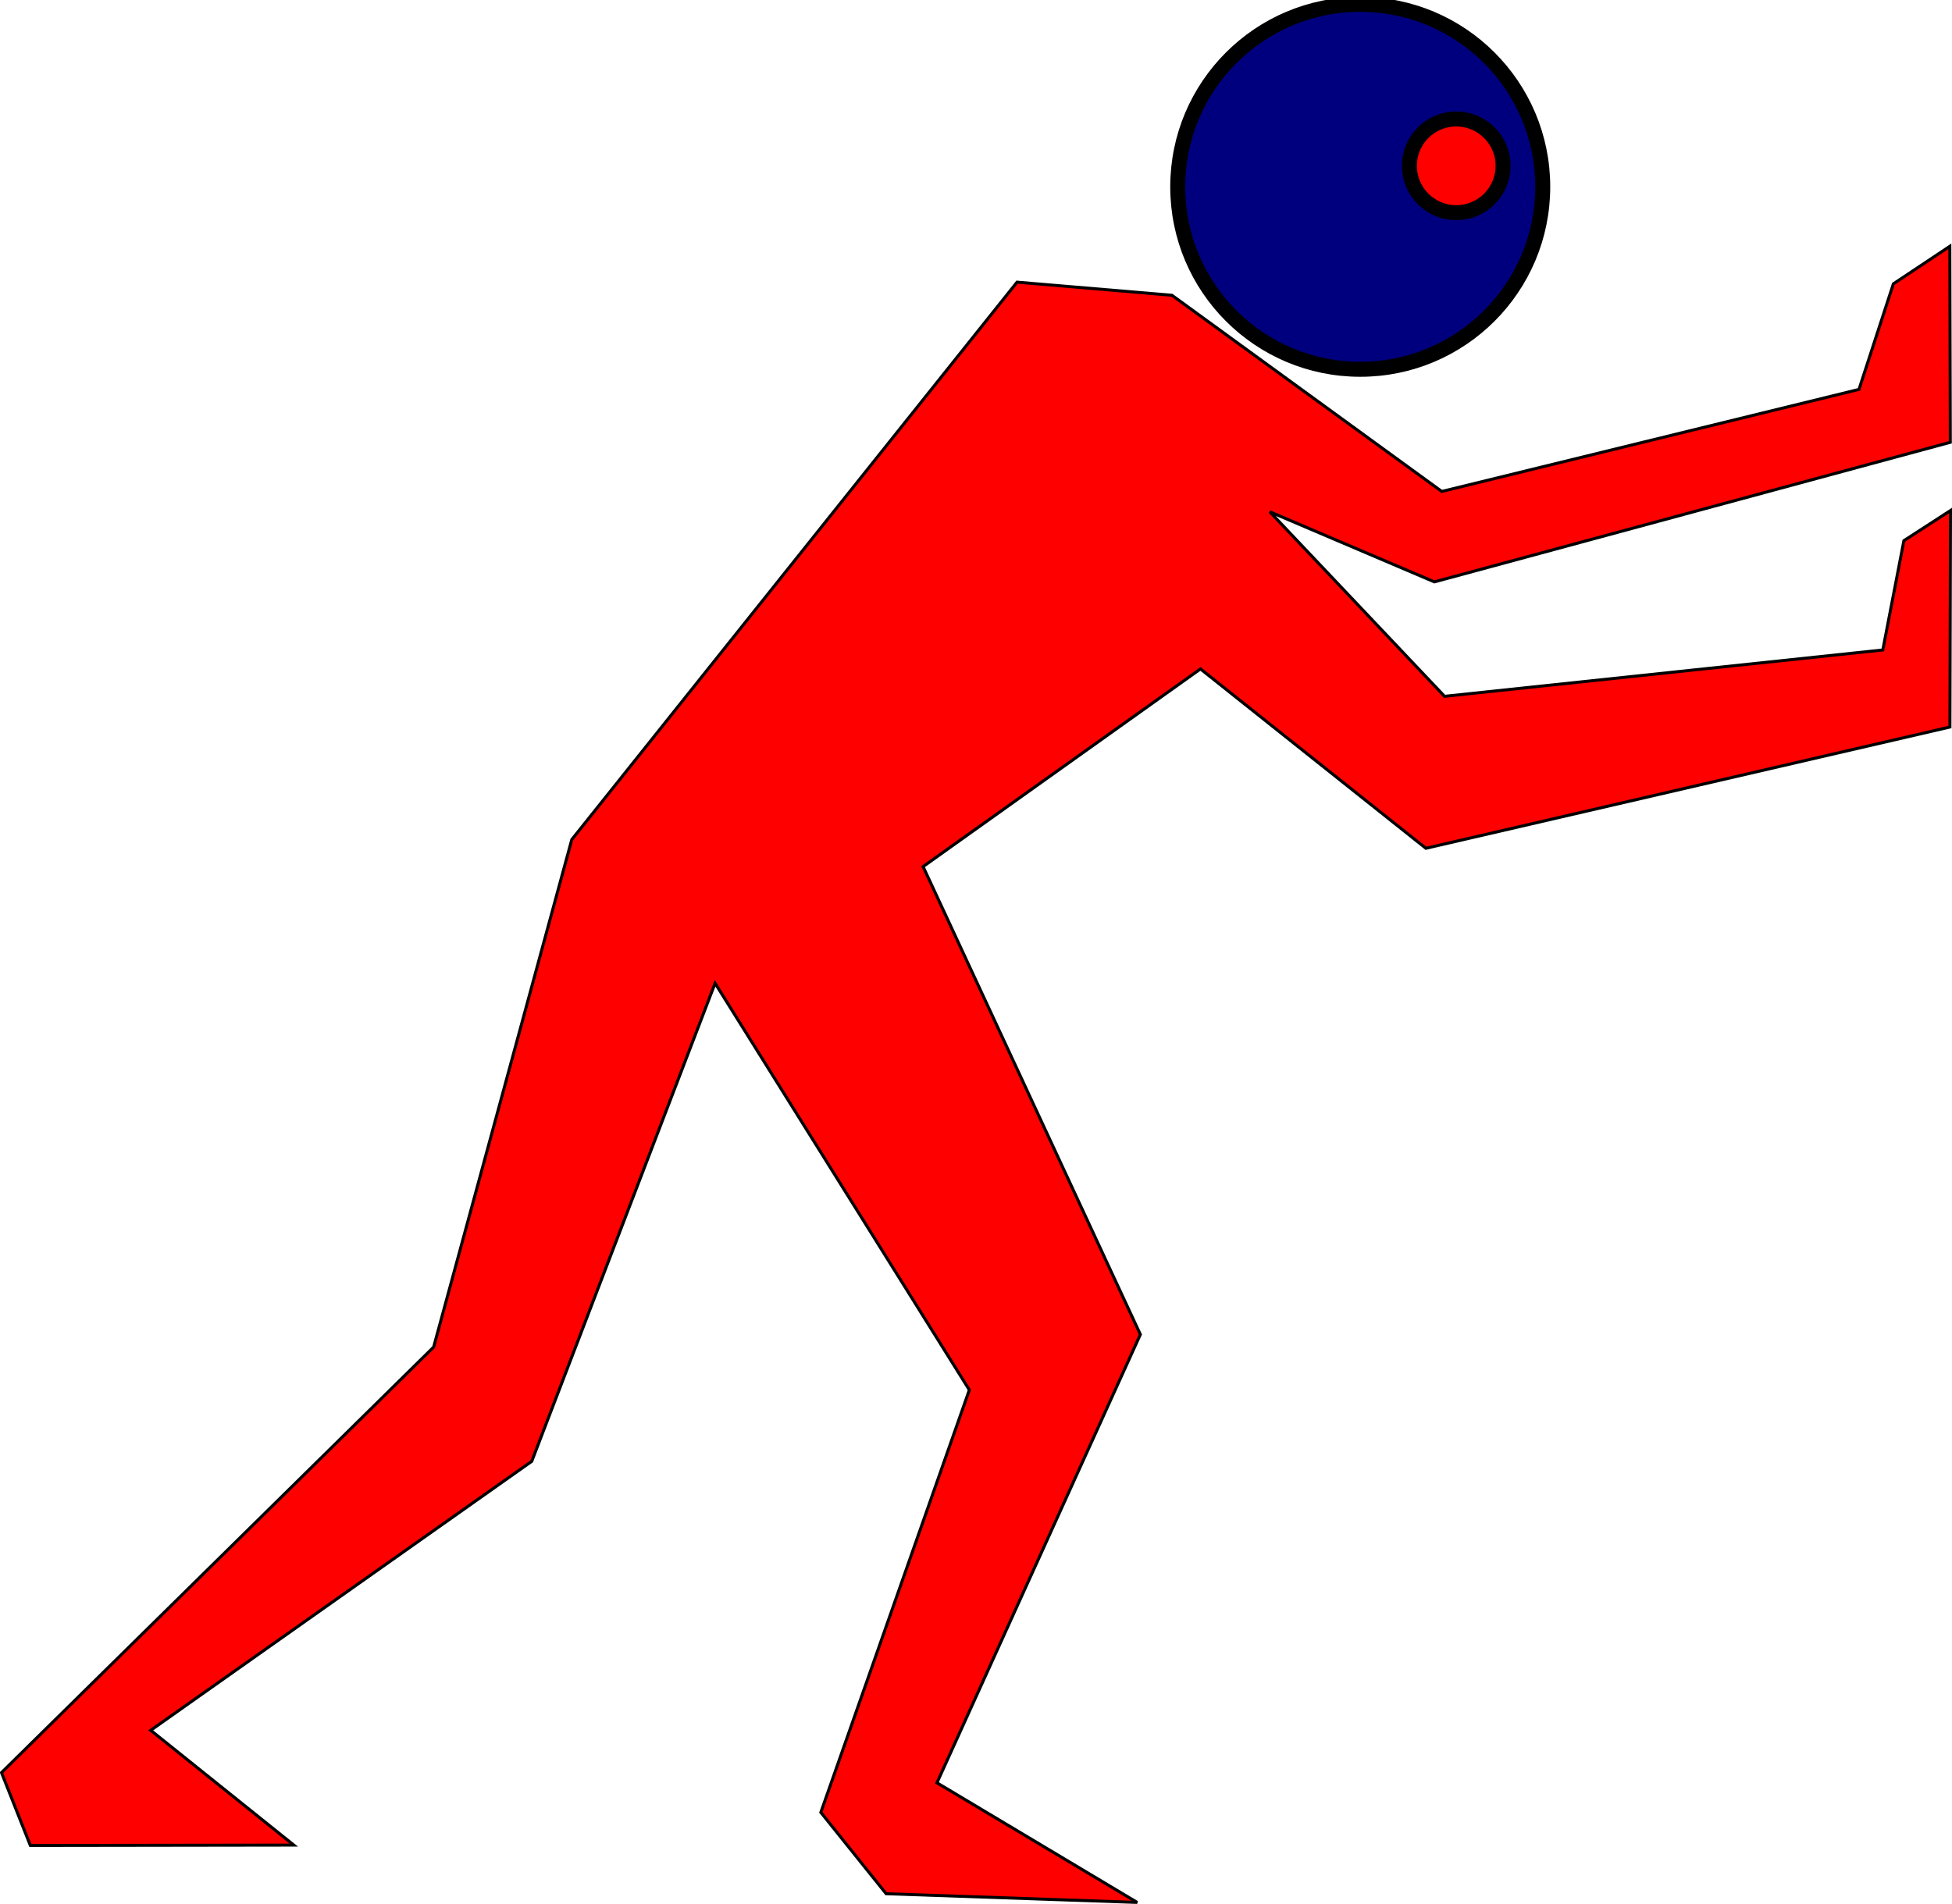
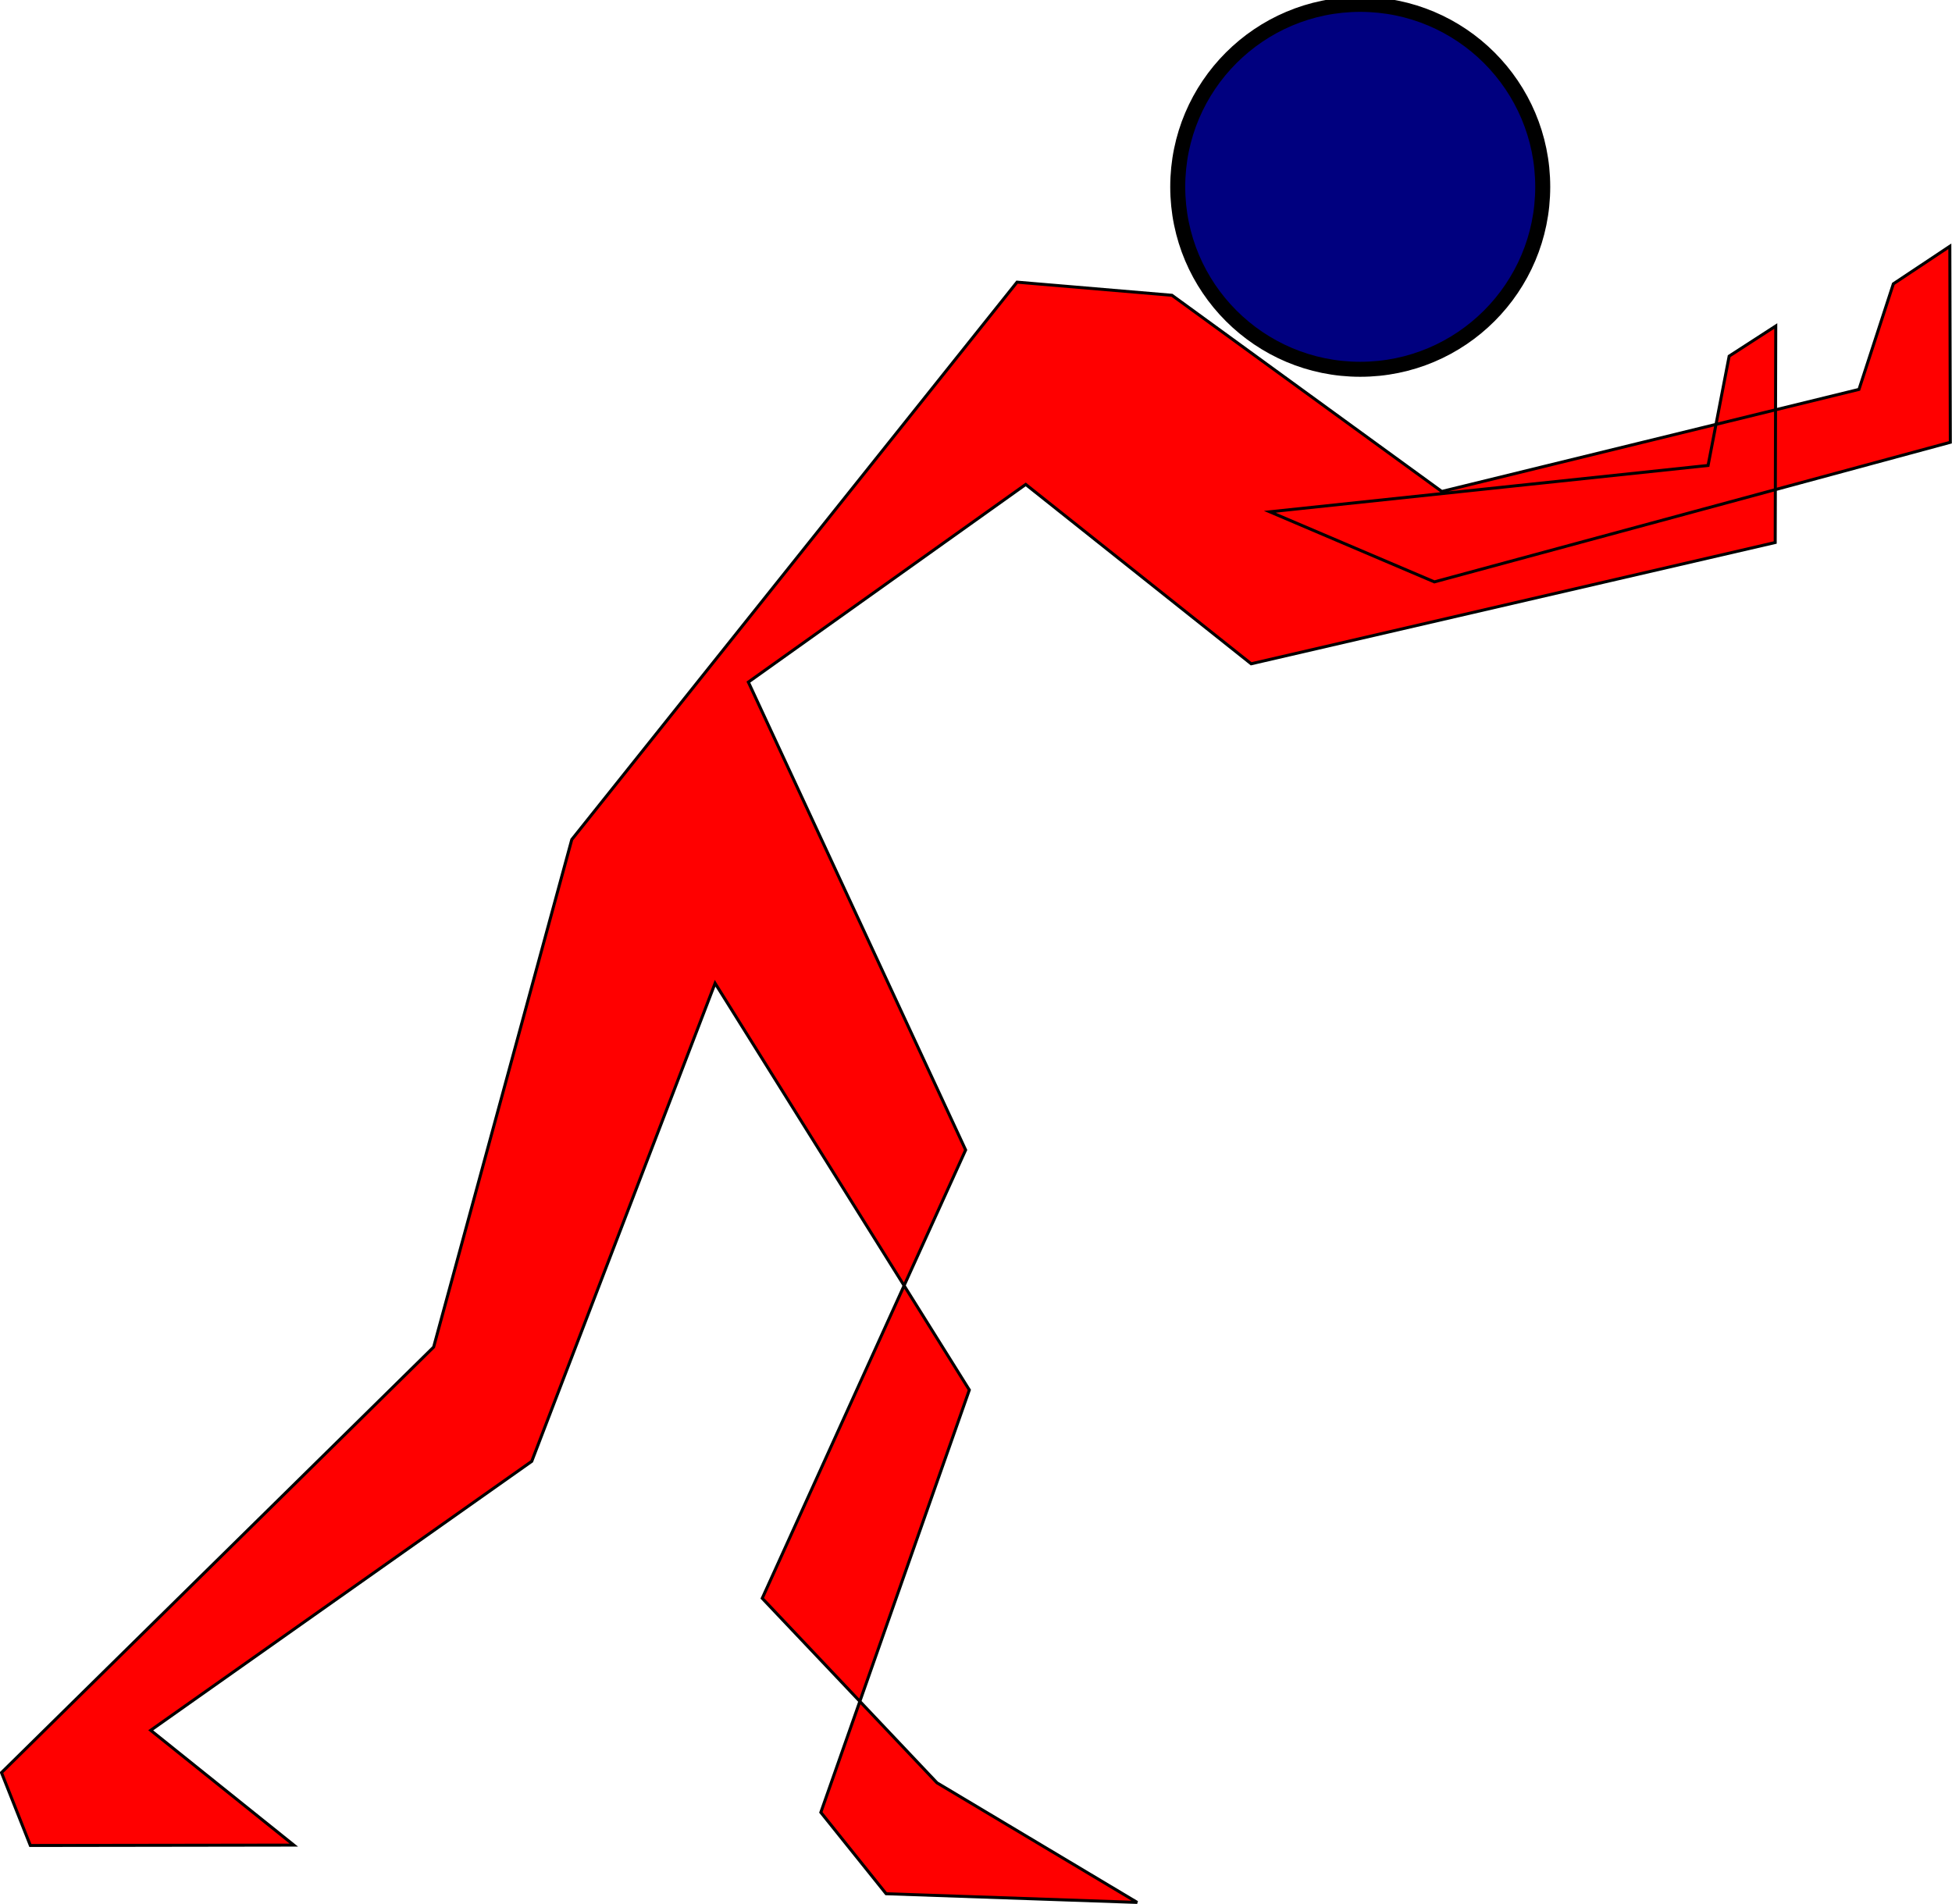
<svg xmlns="http://www.w3.org/2000/svg" width="650.621" height="634.717">
  <title>edited man</title>
  <g>
    <title>Layer 1</title>
    <g id="layer1">
-       <path fill="#ff0000" stroke="#000000" stroke-width="1px" id="path2816" d="m312.303,594.342c0,0 66.739,39.875 66.739,39.875c0,0 -83.688,-2.896 -83.688,-2.896l-21.763,-27.123l49.498,-140.824l-84.744,-135.584c0,0 -61.109,159.379 -61.109,159.379l-127,89.669l47.698,38.274l-87.819,0.126l-9.617,-24.293l144.037,-141.866l46.046,-169.191l148.408,-185.829l51.641,4.38l89.93,65.403l139.056,-34.023l11.463,-35.199l18.818,-12.512l0.163,65.343l-171.964,46.536l-54.857,-23.364l58.238,61.512l146.082,-15.452l7.026,-36.44l15.534,-10.048l-0.186,72.178l-174.667,40.429l-75.14,-59.792l-92.448,65.895l72.417,155.979l-67.795,149.457z" />
+       <path fill="#ff0000" stroke="#000000" stroke-width="1px" id="path2816" d="m312.303,594.342c0,0 66.739,39.875 66.739,39.875c0,0 -83.688,-2.896 -83.688,-2.896l-21.763,-27.123l49.498,-140.824l-84.744,-135.584c0,0 -61.109,159.379 -61.109,159.379l-127,89.669l47.698,38.274l-87.819,0.126l-9.617,-24.293l144.037,-141.866l46.046,-169.191l148.408,-185.829l51.641,4.38l89.93,65.403l139.056,-34.023l11.463,-35.199l18.818,-12.512l0.163,65.343l-171.964,46.536l-54.857,-23.364l146.082,-15.452l7.026,-36.44l15.534,-10.048l-0.186,72.178l-174.667,40.429l-75.14,-59.792l-92.448,65.895l72.417,155.979l-67.795,149.457z" />
      <path fill="#ff0000" d="m514.121,61.556c0,33.997 -27.56,61.556 -61.556,61.556c-33.997,0 -61.556,-27.56 -61.556,-61.556c0,-33.997 27.56,-61.556 61.556,-61.556c33.997,0 61.556,27.56 61.556,61.556z" id="path2818" />
    </g>
    <circle id="svg_3" r="60.828" cy="62.283" cx="453.379" stroke-width="5" stroke="#000000" fill="#00007f" />
-     <circle id="svg_4" r="15.62" cy="55.283" cx="485.379" stroke-width="5" stroke="#000000" fill="#ff0000" />
  </g>
</svg>